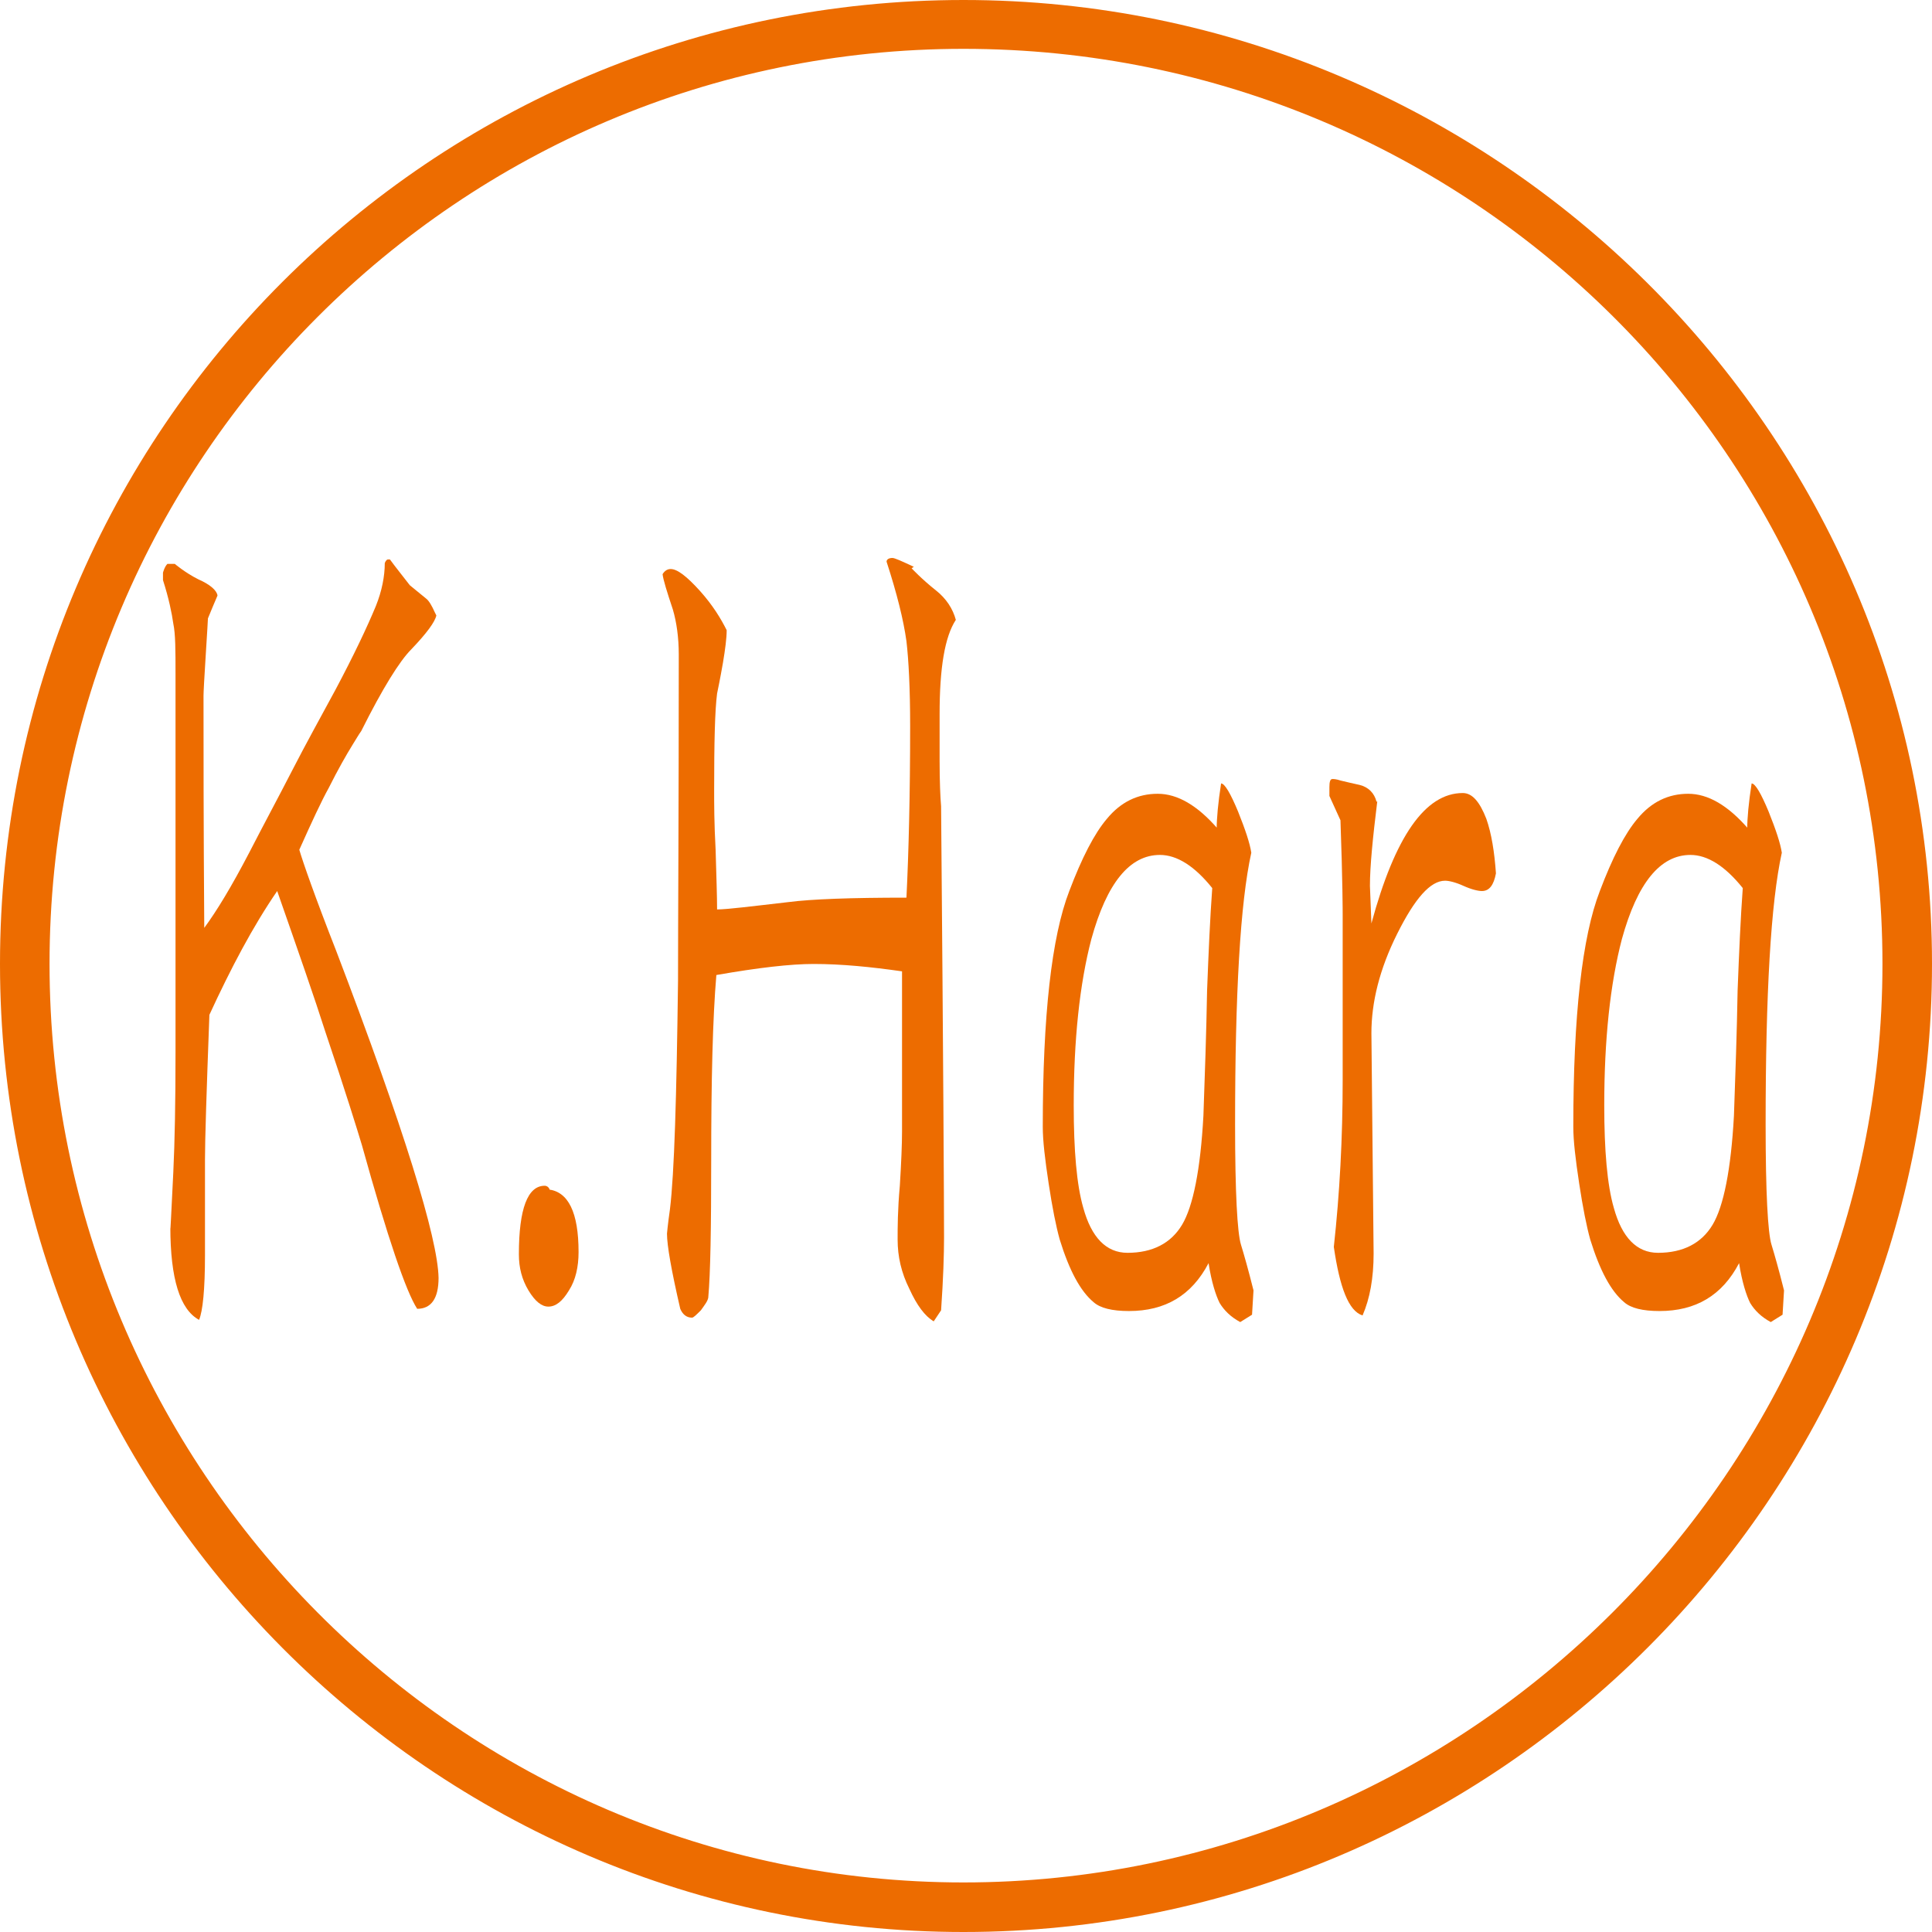
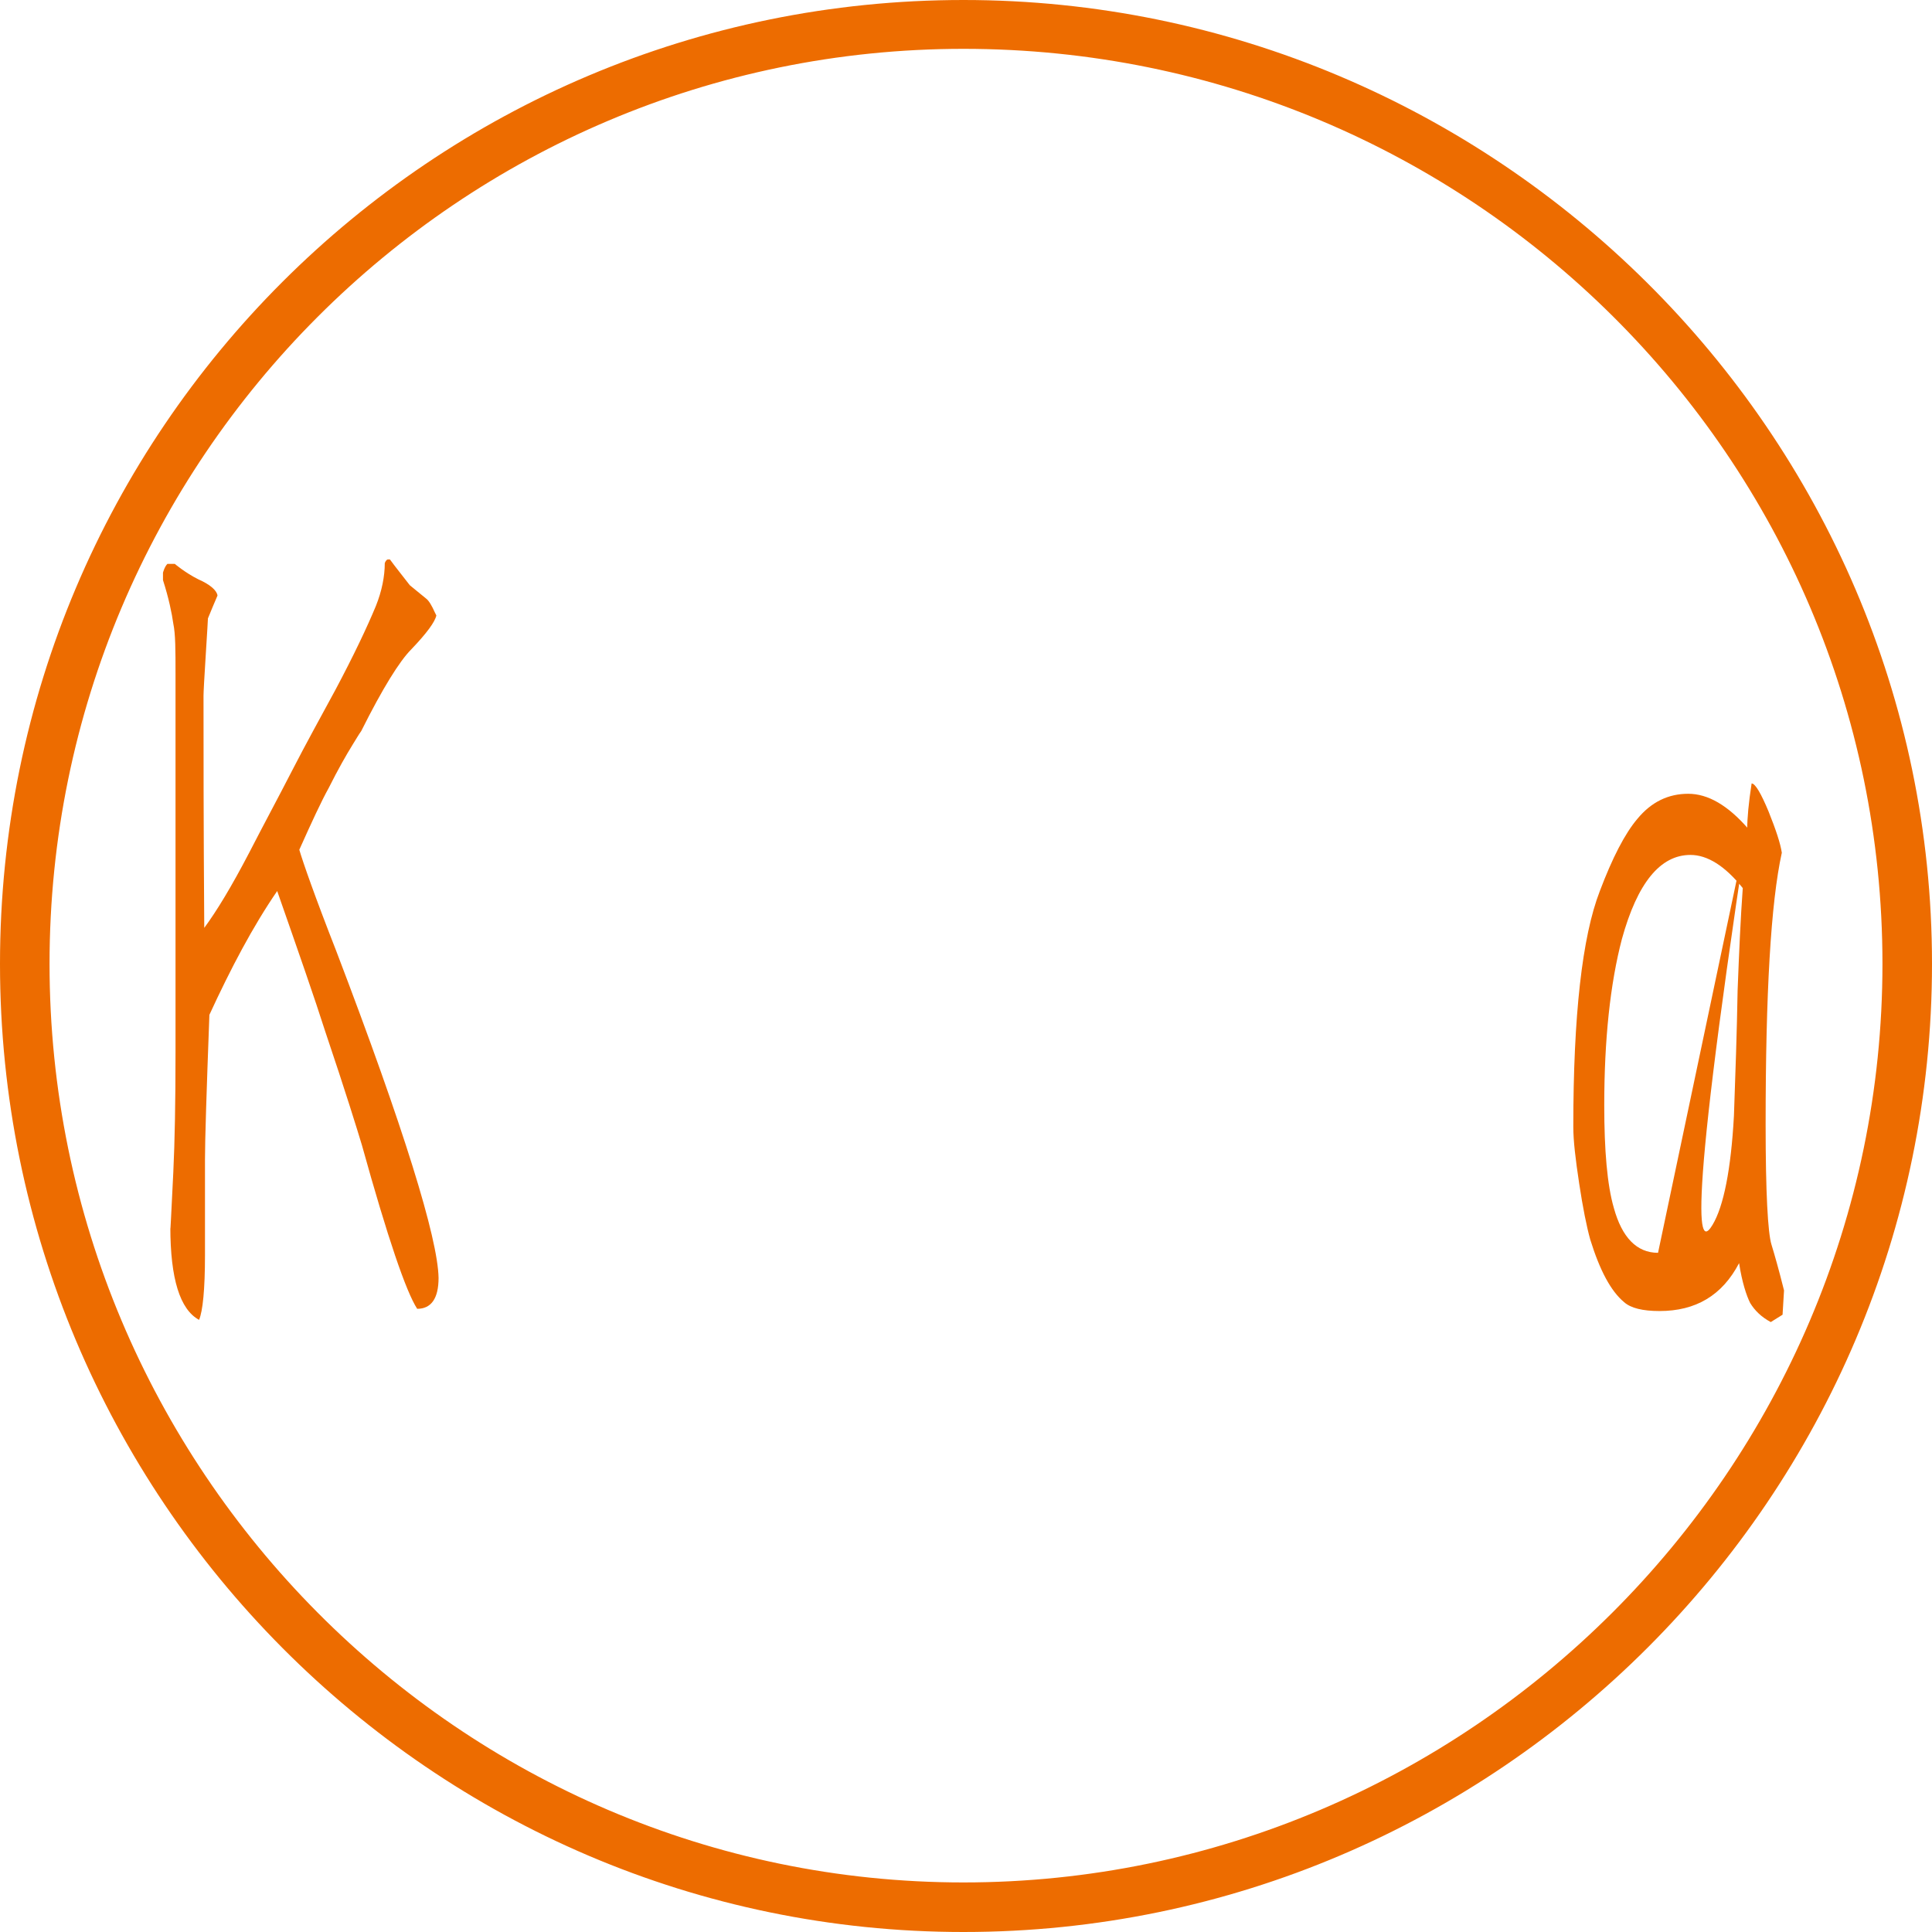
<svg xmlns="http://www.w3.org/2000/svg" width="112" height="112" viewBox="0 0 112 112" fill="none">
  <path d="M55.854 112C25.055 112 0 86.81 0 55.875C0 24.94 25.055 0 55.854 0C86.653 0 112 25.065 112 55.875C112 86.686 86.82 112 55.854 112ZM55.854 2.831C26.637 2.831 2.872 26.605 2.872 55.875C2.872 85.145 26.637 109.127 55.854 109.127C85.072 109.127 109.128 85.228 109.128 55.875C109.128 26.522 85.238 2.831 55.854 2.831Z" fill="#ED6C00" />
  <path d="M25.296 35.678C25.21 36.062 24.741 36.703 23.843 37.643C23.16 38.326 22.178 39.907 20.939 42.384C20.811 42.555 20.64 42.854 20.426 43.196C20.084 43.751 19.615 44.563 19.059 45.673C18.632 46.442 18.077 47.638 17.351 49.261C17.564 49.988 18.248 51.953 19.486 55.114C23.416 65.408 25.381 71.773 25.424 74.079C25.424 75.275 24.997 75.873 24.185 75.873C23.544 74.891 22.477 71.773 20.982 66.39C20.725 65.536 20.042 63.315 18.846 59.77C18.248 57.89 17.308 55.199 16.069 51.654C14.66 53.704 13.378 56.139 12.139 58.83C11.969 63.358 11.883 66.134 11.883 67.202C11.883 67.843 11.883 68.74 11.883 69.978C11.883 71.217 11.883 72.114 11.883 72.755C11.883 74.763 11.755 76.001 11.541 76.514C10.431 75.916 9.875 74.122 9.875 71.132C9.875 71.559 9.918 70.491 10.046 67.971C10.132 66.177 10.175 63.87 10.175 61.051C10.175 60.624 10.175 59.94 10.175 59.001C10.175 58.104 10.175 57.42 10.175 56.95C10.175 54.985 10.175 51.995 10.175 48.023C10.175 44.05 10.175 41.06 10.175 39.053C10.175 37.728 10.175 36.746 10.046 36.148C9.961 35.55 9.79 34.696 9.448 33.628V33.2C9.448 33.2 9.534 32.859 9.705 32.688H10.132C10.132 32.688 10.73 33.2 11.499 33.585C12.182 33.884 12.567 34.226 12.609 34.525C12.438 34.909 12.268 35.336 12.054 35.849C12.054 35.934 12.011 36.618 11.926 37.985C11.84 39.352 11.798 40.12 11.798 40.334C11.798 43.324 11.798 47.809 11.841 53.789C12.567 52.807 13.421 51.397 14.446 49.432C15.258 47.852 16.112 46.271 16.924 44.691C17.735 43.111 18.59 41.573 19.444 39.992C20.512 37.985 21.28 36.361 21.793 35.123C22.135 34.268 22.306 33.414 22.306 32.645C22.348 32.517 22.434 32.432 22.477 32.432H22.605C22.946 32.901 23.331 33.371 23.758 33.927C23.972 34.097 24.271 34.354 24.698 34.696C24.869 34.824 25.04 35.123 25.21 35.507L25.296 35.678Z" fill="#ED6C00" />
-   <path d="M31.788 68.953C32.942 69.082 33.54 70.278 33.54 72.584C33.54 73.438 33.369 74.207 32.984 74.805C32.6 75.446 32.216 75.745 31.788 75.745C31.404 75.745 31.02 75.446 30.635 74.805C30.251 74.165 30.08 73.481 30.08 72.712C30.08 70.064 30.593 68.74 31.575 68.74C31.703 68.74 31.831 68.825 31.874 68.996L31.788 68.953Z" fill="#ED6C00" />
-   <path d="M52.847 32.944C52.847 32.944 53.445 33.585 54.257 34.226C54.855 34.696 55.239 35.294 55.41 35.934C54.769 36.917 54.47 38.711 54.47 41.402C54.47 42.043 54.47 42.94 54.47 44.093C54.47 45.332 54.513 46.229 54.556 46.741C54.684 61.564 54.727 69.893 54.727 71.73C54.727 72.712 54.684 74.122 54.556 75.959L54.129 76.599C53.616 76.3 53.146 75.66 52.719 74.72C52.249 73.78 52.036 72.841 52.036 71.858C52.036 71.175 52.036 70.149 52.164 68.74C52.249 67.373 52.292 66.305 52.292 65.579C52.292 65.152 52.292 64.468 52.292 63.571C52.292 62.674 52.292 62.033 52.292 61.606V58.958C52.292 57.634 52.292 56.779 52.292 56.31C50.498 56.053 48.789 55.882 47.166 55.882C45.842 55.882 43.962 56.096 41.528 56.523C41.314 59.043 41.229 62.632 41.229 67.287C41.229 71.175 41.186 73.823 41.058 75.233C41.015 75.446 40.844 75.66 40.631 75.959C40.374 76.215 40.203 76.386 40.118 76.386C39.776 76.386 39.563 76.172 39.435 75.873C38.922 73.652 38.666 72.2 38.666 71.516C38.666 71.516 38.708 71.004 38.837 70.107C39.093 68.014 39.221 63.571 39.306 56.865C39.306 53.405 39.349 47.126 39.349 37.942C39.349 36.959 39.221 36.062 39.007 35.336C38.666 34.311 38.452 33.628 38.41 33.286C38.538 33.072 38.708 32.987 38.879 32.987C39.264 32.987 39.819 33.414 40.588 34.268C41.314 35.08 41.784 35.849 42.126 36.532C42.126 37.002 42.04 37.643 41.912 38.412C41.741 39.394 41.613 39.992 41.57 40.206C41.442 41.188 41.4 43.068 41.4 45.802C41.4 46.571 41.4 47.724 41.485 49.261C41.528 50.799 41.57 51.953 41.57 52.721C42.126 52.721 43.493 52.551 45.714 52.294C47.038 52.123 49.302 52.038 52.548 52.038C52.676 49.432 52.762 46.101 52.762 42.085C52.762 39.907 52.676 38.284 52.548 37.173C52.377 35.934 51.993 34.397 51.395 32.56C51.395 32.432 51.523 32.346 51.737 32.346C51.865 32.346 52.249 32.517 52.975 32.859L52.847 32.944Z" fill="#ED6C00" />
-   <path d="M70.531 48.109C70.531 47.425 70.617 46.528 70.788 45.417C71.001 45.417 71.343 46.016 71.77 47.041C72.197 48.109 72.454 48.877 72.539 49.433C71.898 52.337 71.599 57.591 71.599 65.195C71.599 69.125 71.728 71.474 71.941 72.157C72.112 72.713 72.368 73.61 72.667 74.806L72.582 76.215L71.898 76.642C71.343 76.344 70.959 75.959 70.702 75.532C70.489 75.105 70.233 74.336 70.062 73.225C69.079 75.105 67.541 76.002 65.448 76.002C64.466 76.002 63.782 75.831 63.398 75.489C62.629 74.849 61.988 73.652 61.433 71.858C61.219 71.09 61.006 70.022 60.792 68.612C60.579 67.202 60.451 66.135 60.451 65.323C60.451 58.873 60.963 54.302 61.988 51.654C62.715 49.732 63.441 48.322 64.167 47.468C64.978 46.485 65.961 46.016 67.114 46.016C68.268 46.016 69.421 46.699 70.574 48.023L70.531 48.109ZM65.363 72.627C66.815 72.627 67.883 72.072 68.524 71.004C69.165 69.936 69.592 67.8 69.763 64.682C69.848 62.29 69.933 59.855 69.976 57.421C70.062 55.199 70.147 53.234 70.275 51.483C69.25 50.202 68.225 49.561 67.242 49.561C65.491 49.561 64.167 51.184 63.27 54.43C62.586 57.036 62.245 60.282 62.245 64.084C62.245 66.69 62.416 68.697 62.8 70.022C63.27 71.73 64.124 72.627 65.363 72.627Z" fill="#ED6C00" />
-   <path d="M79.843 46.443C79.587 48.536 79.416 50.202 79.416 51.355L79.502 53.533C80.869 48.493 82.62 45.973 84.798 45.973C85.354 45.973 85.781 46.485 86.165 47.468C86.464 48.322 86.635 49.39 86.721 50.629C86.593 51.312 86.336 51.654 85.909 51.654C85.695 51.654 85.311 51.568 84.841 51.355C84.371 51.141 83.987 51.056 83.773 51.056C82.919 51.056 82.022 52.081 80.997 54.131C79.972 56.182 79.502 58.104 79.502 59.898C79.587 68.27 79.63 72.542 79.63 72.67C79.63 74.079 79.416 75.275 78.989 76.258C78.178 76.002 77.665 74.635 77.323 72.285C77.665 69.167 77.836 65.964 77.836 62.632C77.836 61.778 77.836 60.496 77.836 58.745C77.836 57.036 77.836 55.712 77.836 54.858C77.836 54.644 77.836 54.345 77.836 53.918C77.836 53.491 77.836 53.149 77.836 52.978C77.836 52.893 77.836 51.099 77.708 47.553L77.067 46.144V45.631C77.067 45.332 77.11 45.161 77.238 45.161C77.323 45.161 77.451 45.161 77.708 45.247C78.049 45.332 78.434 45.417 78.818 45.503C79.331 45.631 79.673 45.973 79.801 46.485L79.843 46.443Z" fill="#ED6C00" />
-   <path d="M101.287 48.109C101.287 47.425 101.372 46.528 101.543 45.417C101.757 45.417 102.098 46.016 102.525 47.041C102.952 48.109 103.209 48.877 103.294 49.433C102.654 52.337 102.355 57.591 102.355 65.195C102.355 69.125 102.483 71.474 102.696 72.157C102.867 72.713 103.123 73.61 103.422 74.806L103.337 76.215L102.653 76.642C102.098 76.344 101.714 75.959 101.457 75.532C101.244 75.105 100.988 74.336 100.817 73.225C99.834 75.105 98.297 76.002 96.204 76.002C95.221 76.002 94.538 75.831 94.153 75.489C93.384 74.849 92.744 73.652 92.188 71.858C91.975 71.09 91.761 70.022 91.547 68.612C91.334 67.202 91.206 66.135 91.206 65.323C91.206 58.873 91.718 54.302 92.744 51.654C93.47 49.732 94.196 48.322 94.922 47.468C95.734 46.485 96.716 46.016 97.869 46.016C99.023 46.016 100.176 46.699 101.329 48.023L101.287 48.109ZM96.118 72.627C97.57 72.627 98.638 72.072 99.279 71.004C99.92 69.936 100.347 67.8 100.518 64.682C100.603 62.29 100.689 59.855 100.731 57.421C100.817 55.199 100.902 53.234 101.03 51.483C100.005 50.202 98.98 49.561 97.998 49.561C96.246 49.561 94.922 51.184 94.025 54.43C93.341 57.036 93 60.282 93 64.084C93 66.69 93.171 68.697 93.555 70.022C94.025 71.73 94.879 72.627 96.118 72.627Z" fill="#ED6C00" />
+   <path d="M101.287 48.109C101.287 47.425 101.372 46.528 101.543 45.417C101.757 45.417 102.098 46.016 102.525 47.041C102.952 48.109 103.209 48.877 103.294 49.433C102.654 52.337 102.355 57.591 102.355 65.195C102.355 69.125 102.483 71.474 102.696 72.157C102.867 72.713 103.123 73.61 103.422 74.806L103.337 76.215L102.653 76.642C102.098 76.344 101.714 75.959 101.457 75.532C101.244 75.105 100.988 74.336 100.817 73.225C99.834 75.105 98.297 76.002 96.204 76.002C95.221 76.002 94.538 75.831 94.153 75.489C93.384 74.849 92.744 73.652 92.188 71.858C91.975 71.09 91.761 70.022 91.547 68.612C91.334 67.202 91.206 66.135 91.206 65.323C91.206 58.873 91.718 54.302 92.744 51.654C93.47 49.732 94.196 48.322 94.922 47.468C95.734 46.485 96.716 46.016 97.869 46.016C99.023 46.016 100.176 46.699 101.329 48.023L101.287 48.109ZC97.57 72.627 98.638 72.072 99.279 71.004C99.92 69.936 100.347 67.8 100.518 64.682C100.603 62.29 100.689 59.855 100.731 57.421C100.817 55.199 100.902 53.234 101.03 51.483C100.005 50.202 98.98 49.561 97.998 49.561C96.246 49.561 94.922 51.184 94.025 54.43C93.341 57.036 93 60.282 93 64.084C93 66.69 93.171 68.697 93.555 70.022C94.025 71.73 94.879 72.627 96.118 72.627Z" fill="#ED6C00" />
</svg>